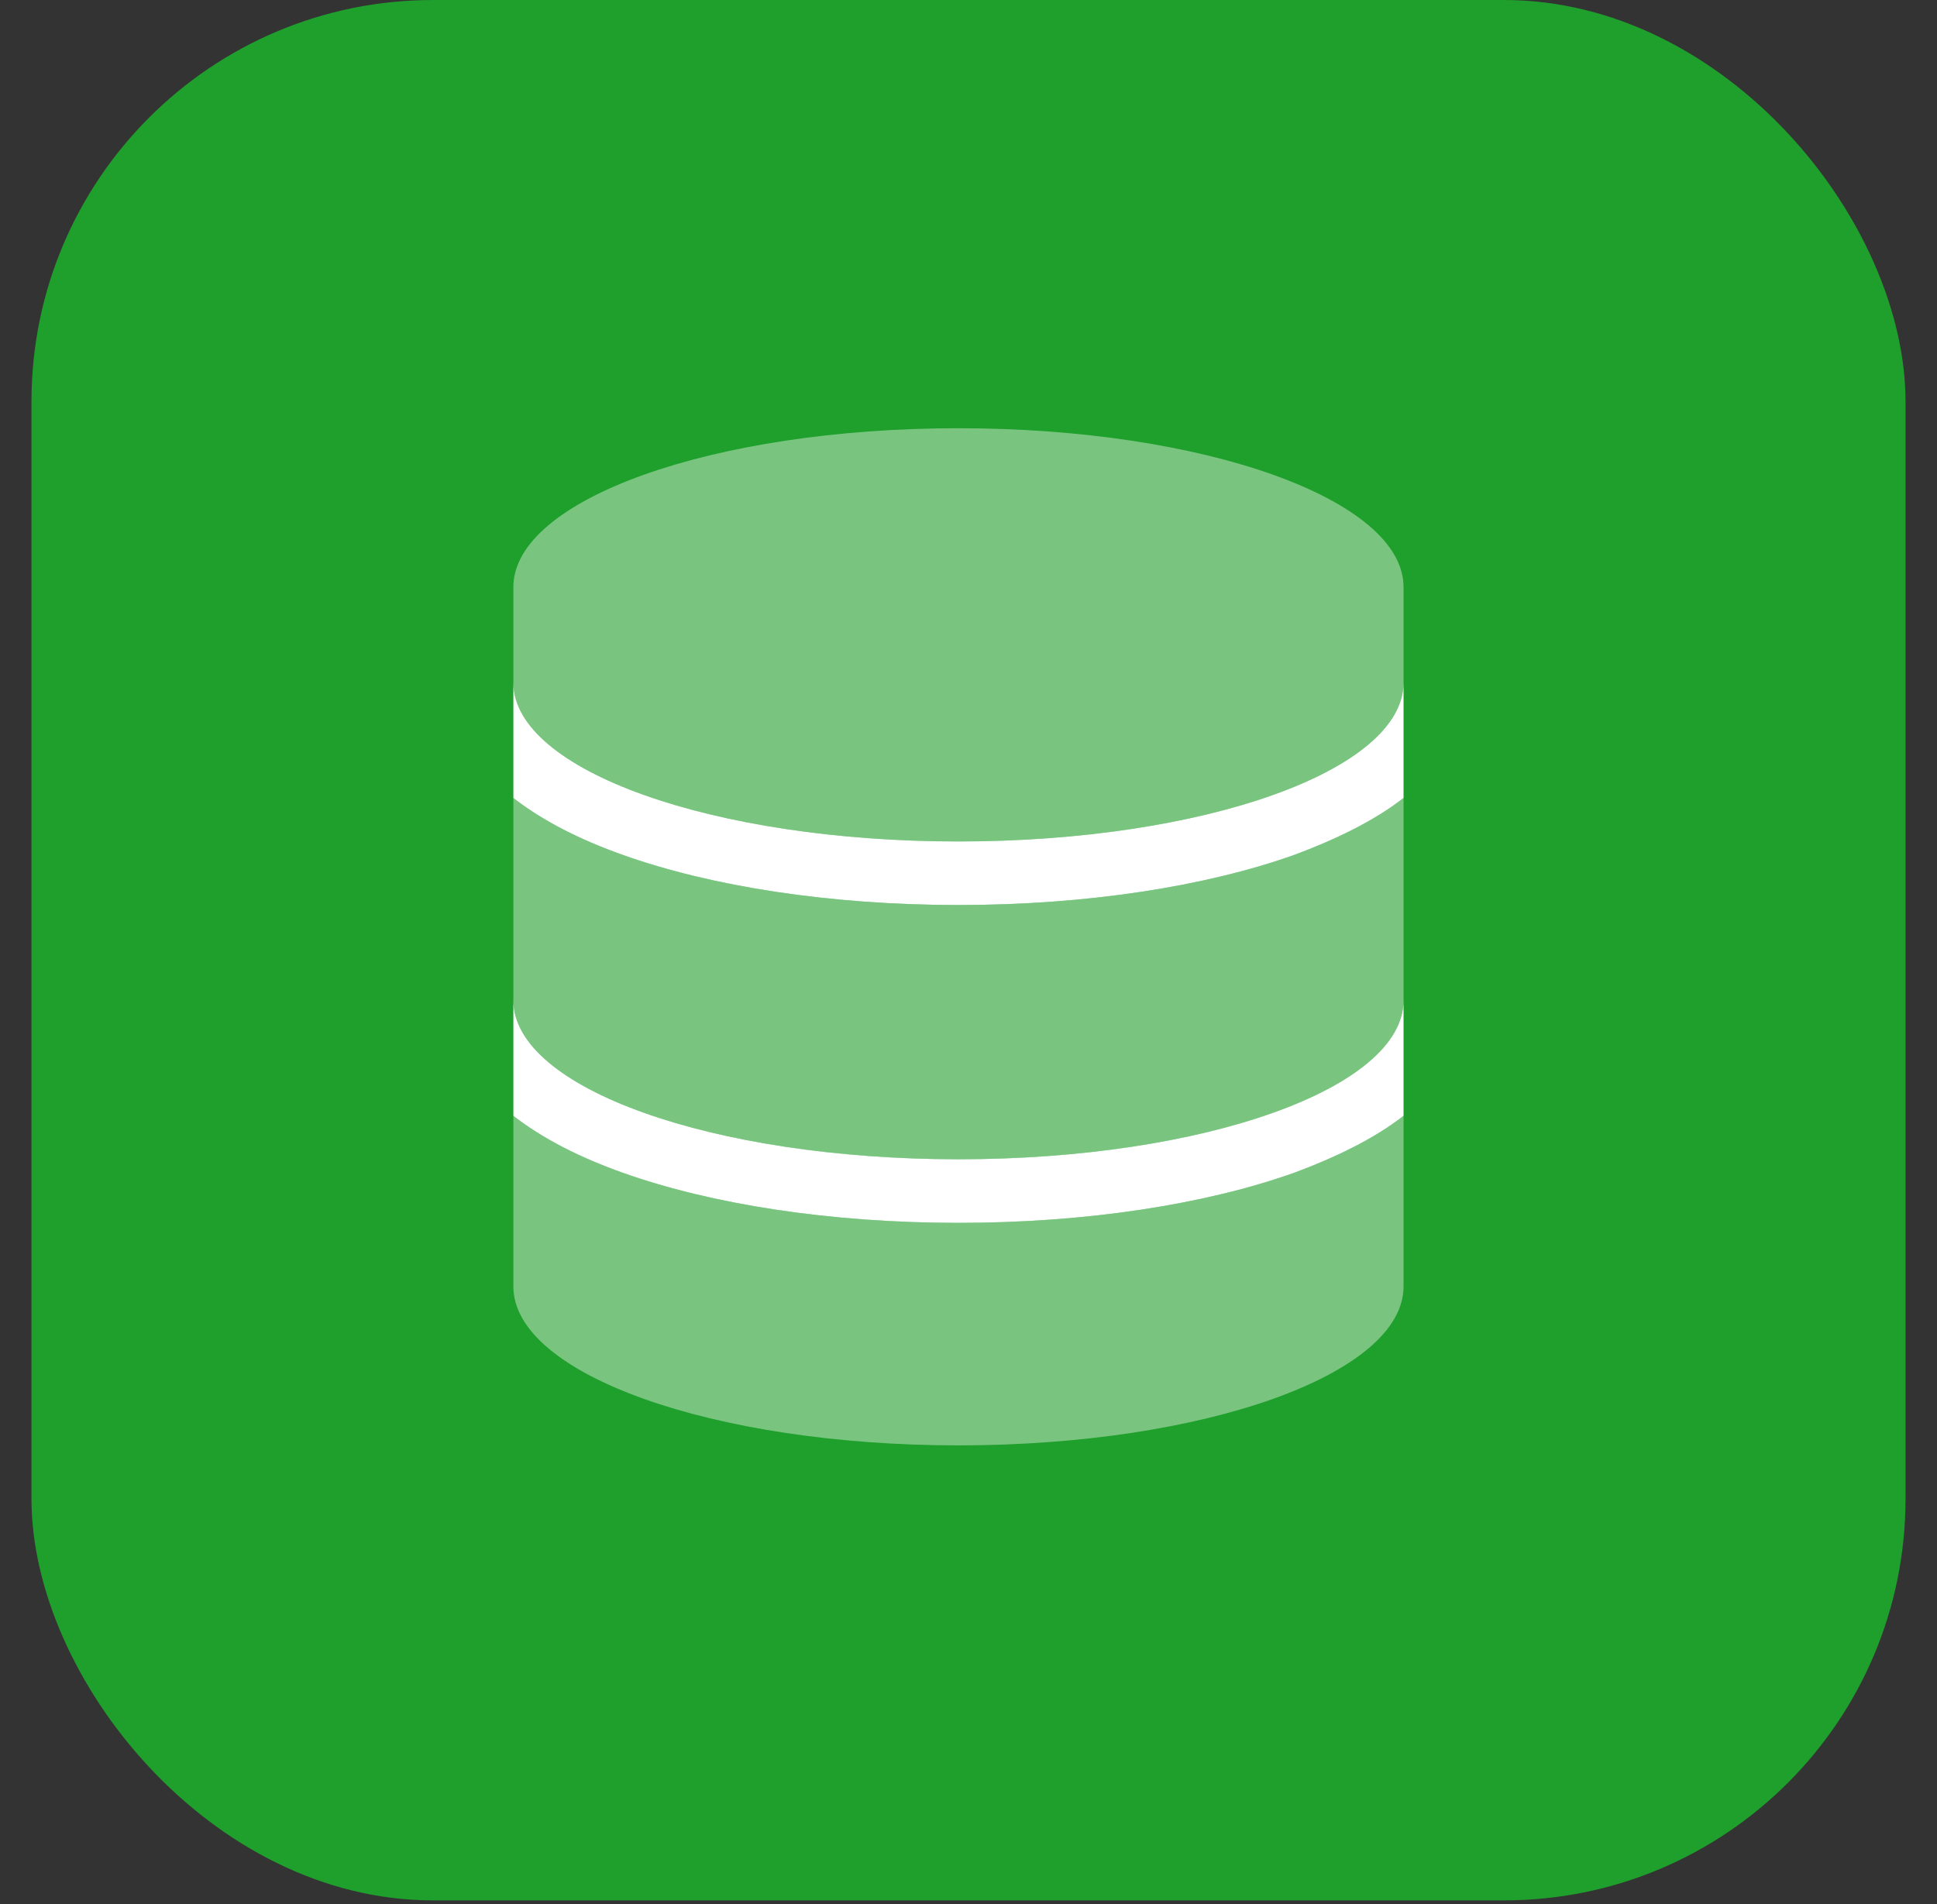
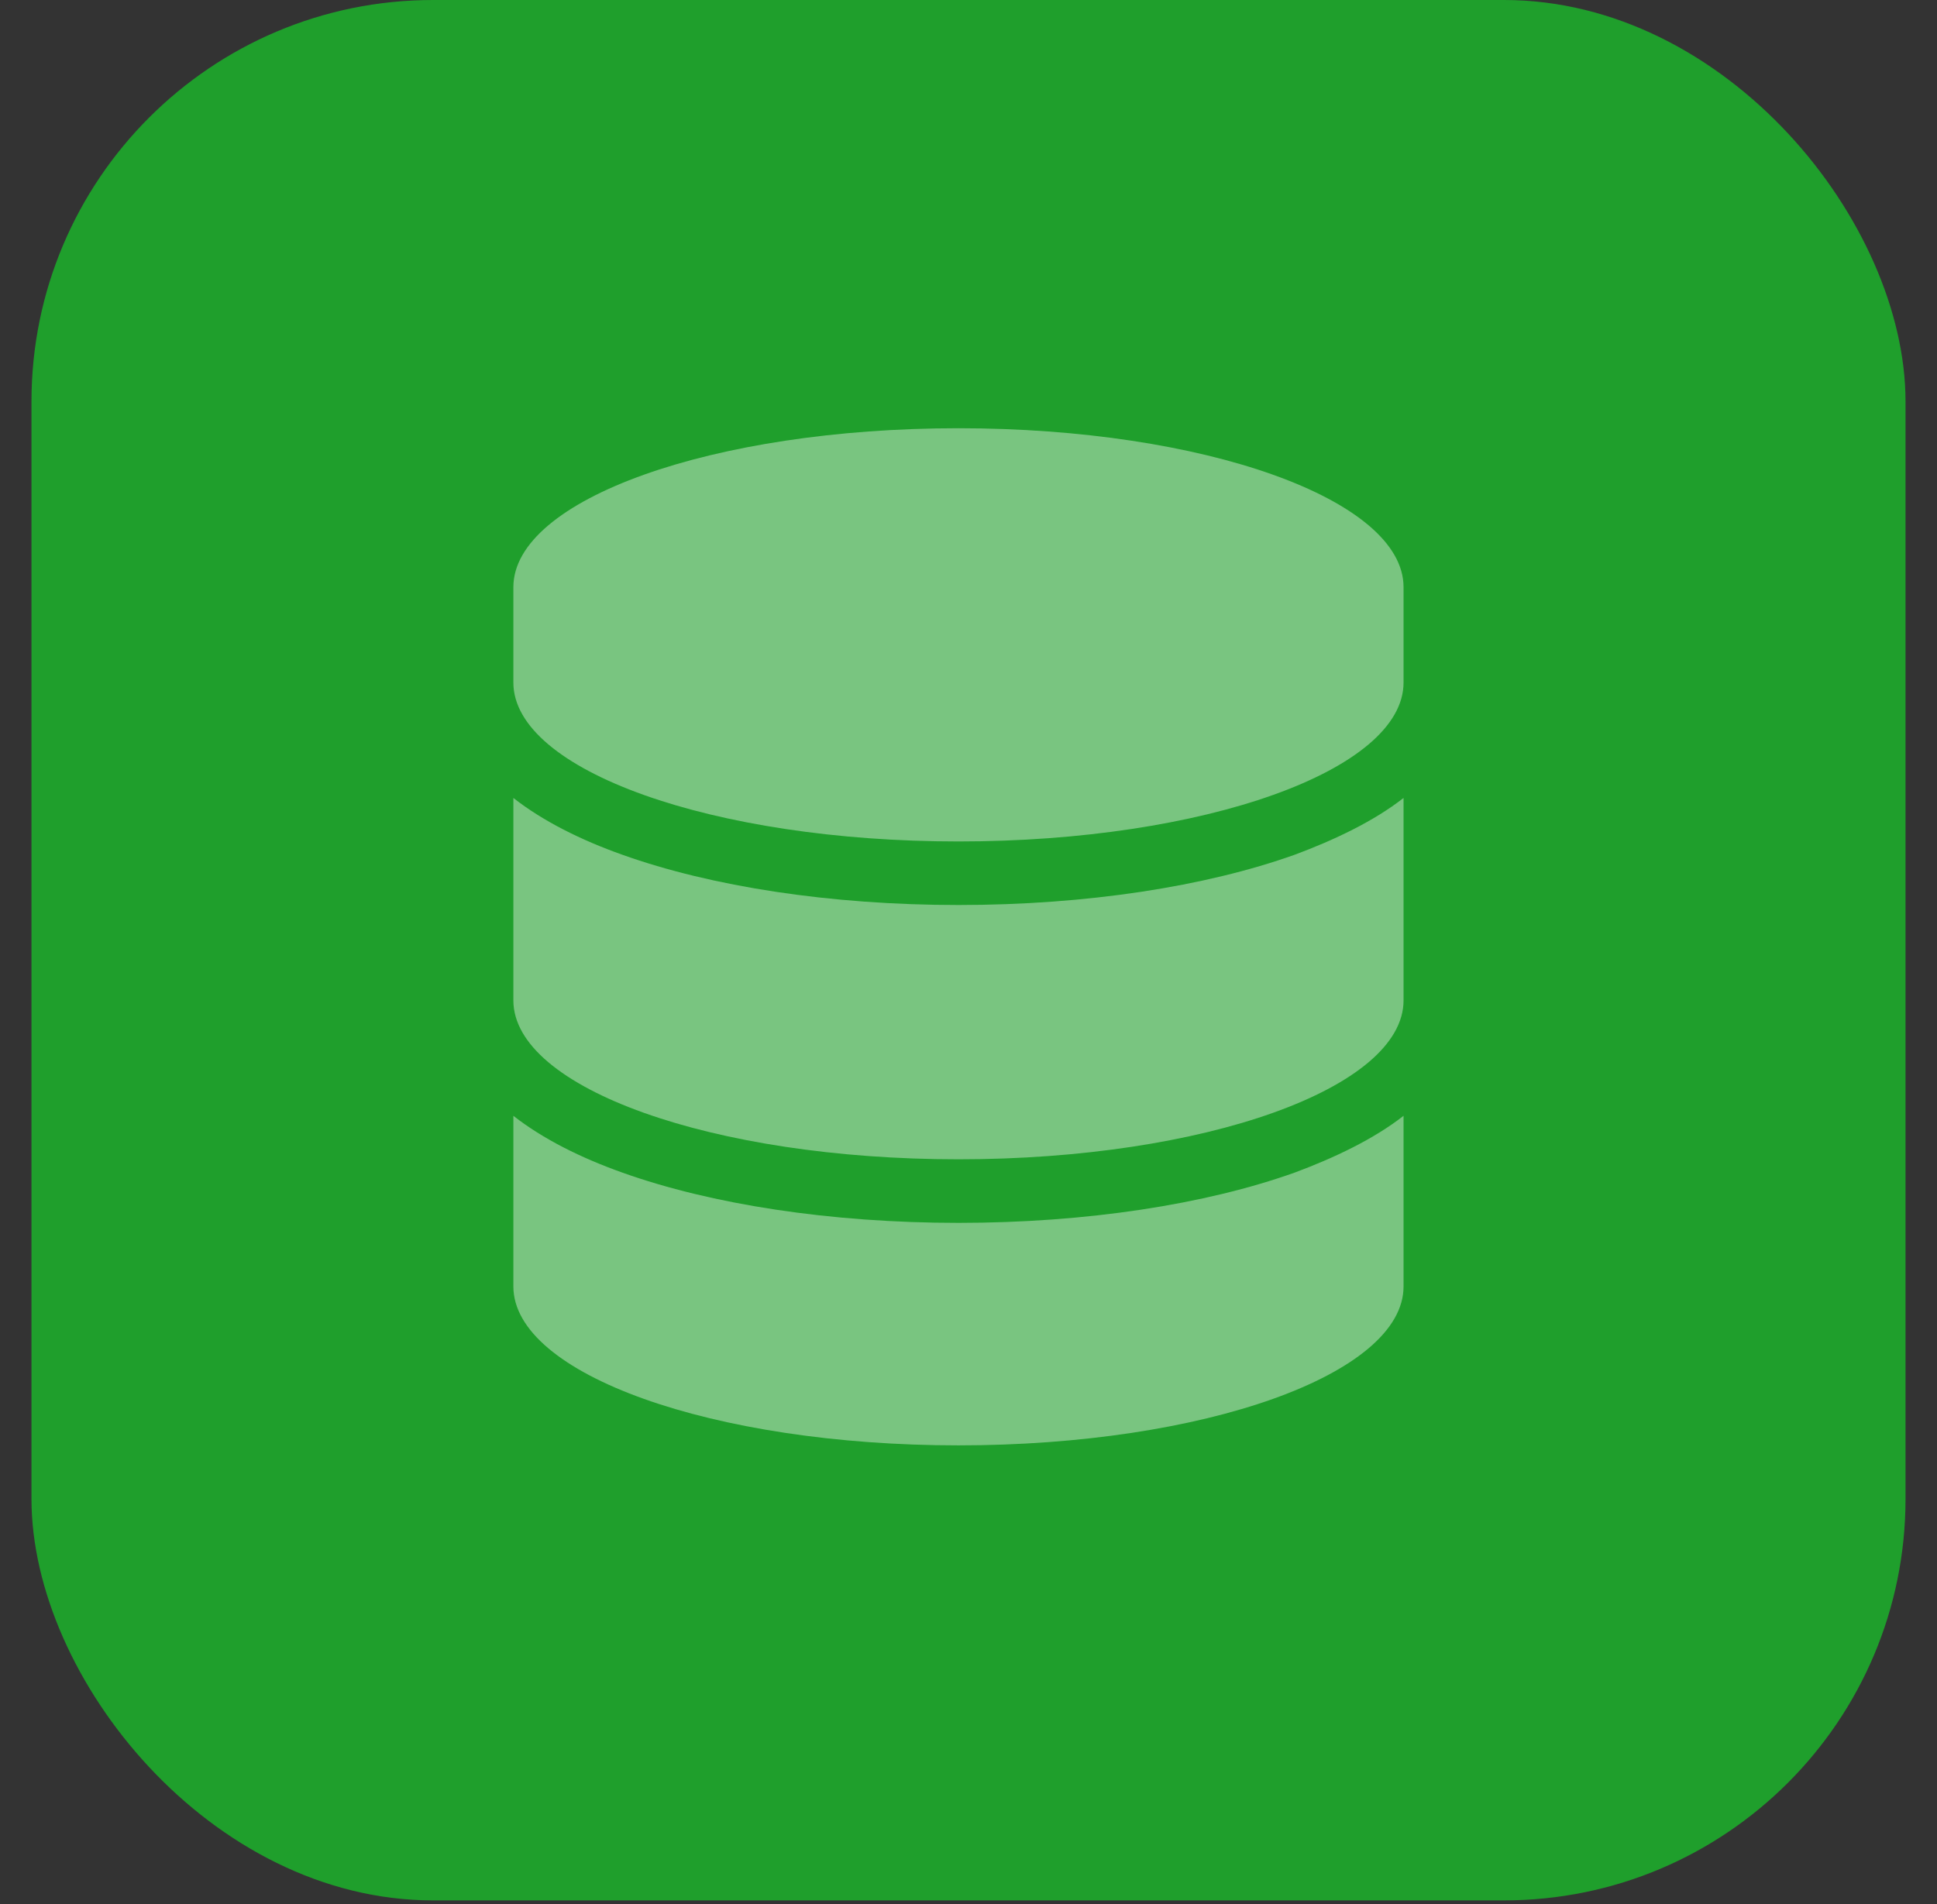
<svg xmlns="http://www.w3.org/2000/svg" width="60" height="59" viewBox="0 0 60 59" fill="none">
  <rect x="0" y="0" width="60" height="59" fill="#333333" stroke="none" />
  <rect x="0.975" width="58.05" height="58.88" rx="12.439" fill="#1F9F2C" />
  <g clip-path="url(#clip0_1078_72129)">
-     <path d="M15.902 24.723V21.147C15.902 23.867 22.076 26.071 29.689 26.071C37.303 26.071 43.476 23.867 43.476 21.147V24.723C42.559 25.443 41.328 26.027 40.103 26.483C37.34 27.468 33.659 28.04 29.689 28.04C25.719 28.04 22.036 27.468 19.278 26.483C17.996 26.027 16.821 25.443 15.902 24.723ZM15.902 34.571V30.994C15.902 33.715 22.076 35.918 29.689 35.918C37.303 35.918 43.476 33.715 43.476 30.994V34.571C42.559 35.291 41.328 35.875 40.103 36.331C37.34 37.316 33.659 37.888 29.689 37.888C25.719 37.888 22.036 37.316 19.278 36.331C17.996 35.875 16.821 35.291 15.902 34.571Z" fill="white" />
    <path opacity="0.4" d="M43.476 18.192V21.147C43.476 23.867 37.303 26.071 29.689 26.071C22.076 26.071 15.902 23.867 15.902 21.147V18.192C15.902 15.473 22.076 13.268 29.689 13.268C37.303 13.268 43.476 15.473 43.476 18.192ZM40.103 26.483C41.328 26.028 42.559 25.443 43.476 24.723V30.995C43.476 33.715 37.303 35.919 29.689 35.919C22.076 35.919 15.902 33.715 15.902 30.995V24.723C16.821 25.443 17.996 26.028 19.278 26.483C22.036 27.468 25.719 28.04 29.689 28.04C33.659 28.04 37.34 27.468 40.103 26.483ZM19.278 36.331C22.036 37.316 25.719 37.888 29.689 37.888C33.659 37.888 37.34 37.316 40.103 36.331C41.328 35.875 42.559 35.291 43.476 34.571V39.858C43.476 42.578 37.303 44.782 29.689 44.782C22.076 44.782 15.902 42.578 15.902 39.858V34.571C16.821 35.291 17.996 35.875 19.278 36.331Z" fill="white" />
  </g>
  <defs>
    <clipPath id="clip0_1078_72129">
      <rect width="27.574" height="31.513" fill="white" transform="translate(15.902 13.268)" />
    </clipPath>
  </defs>
</svg>